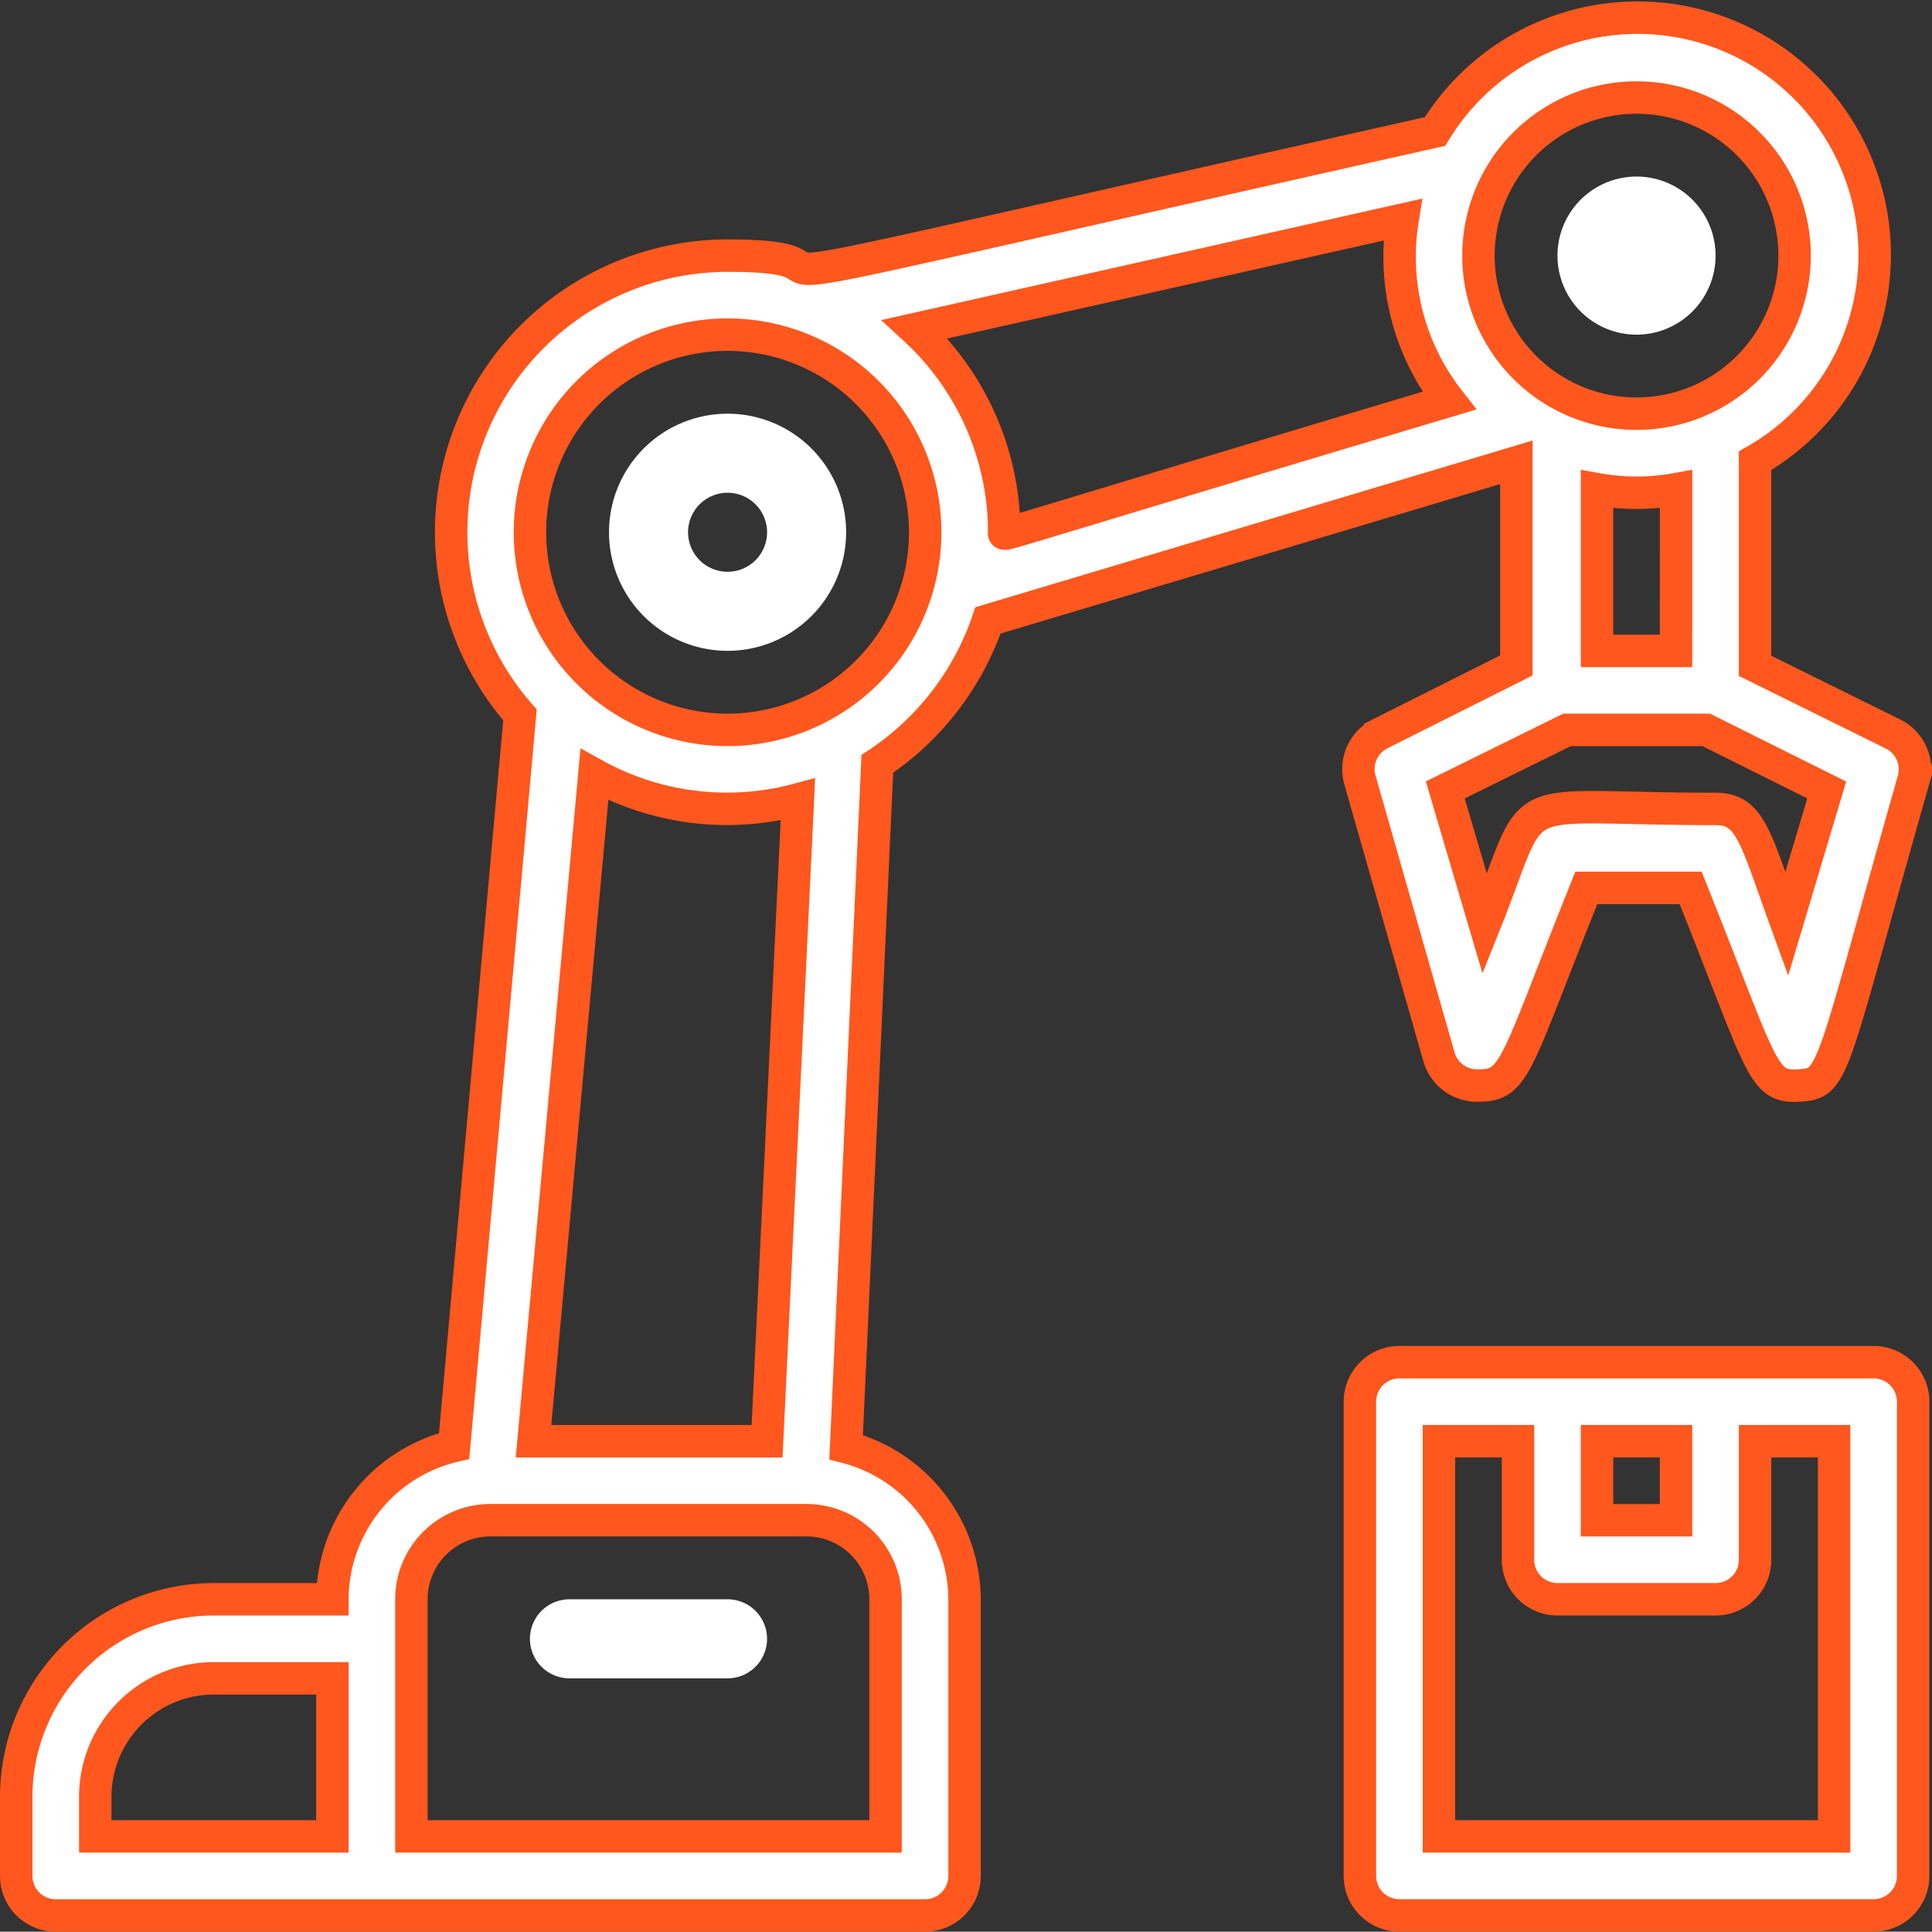
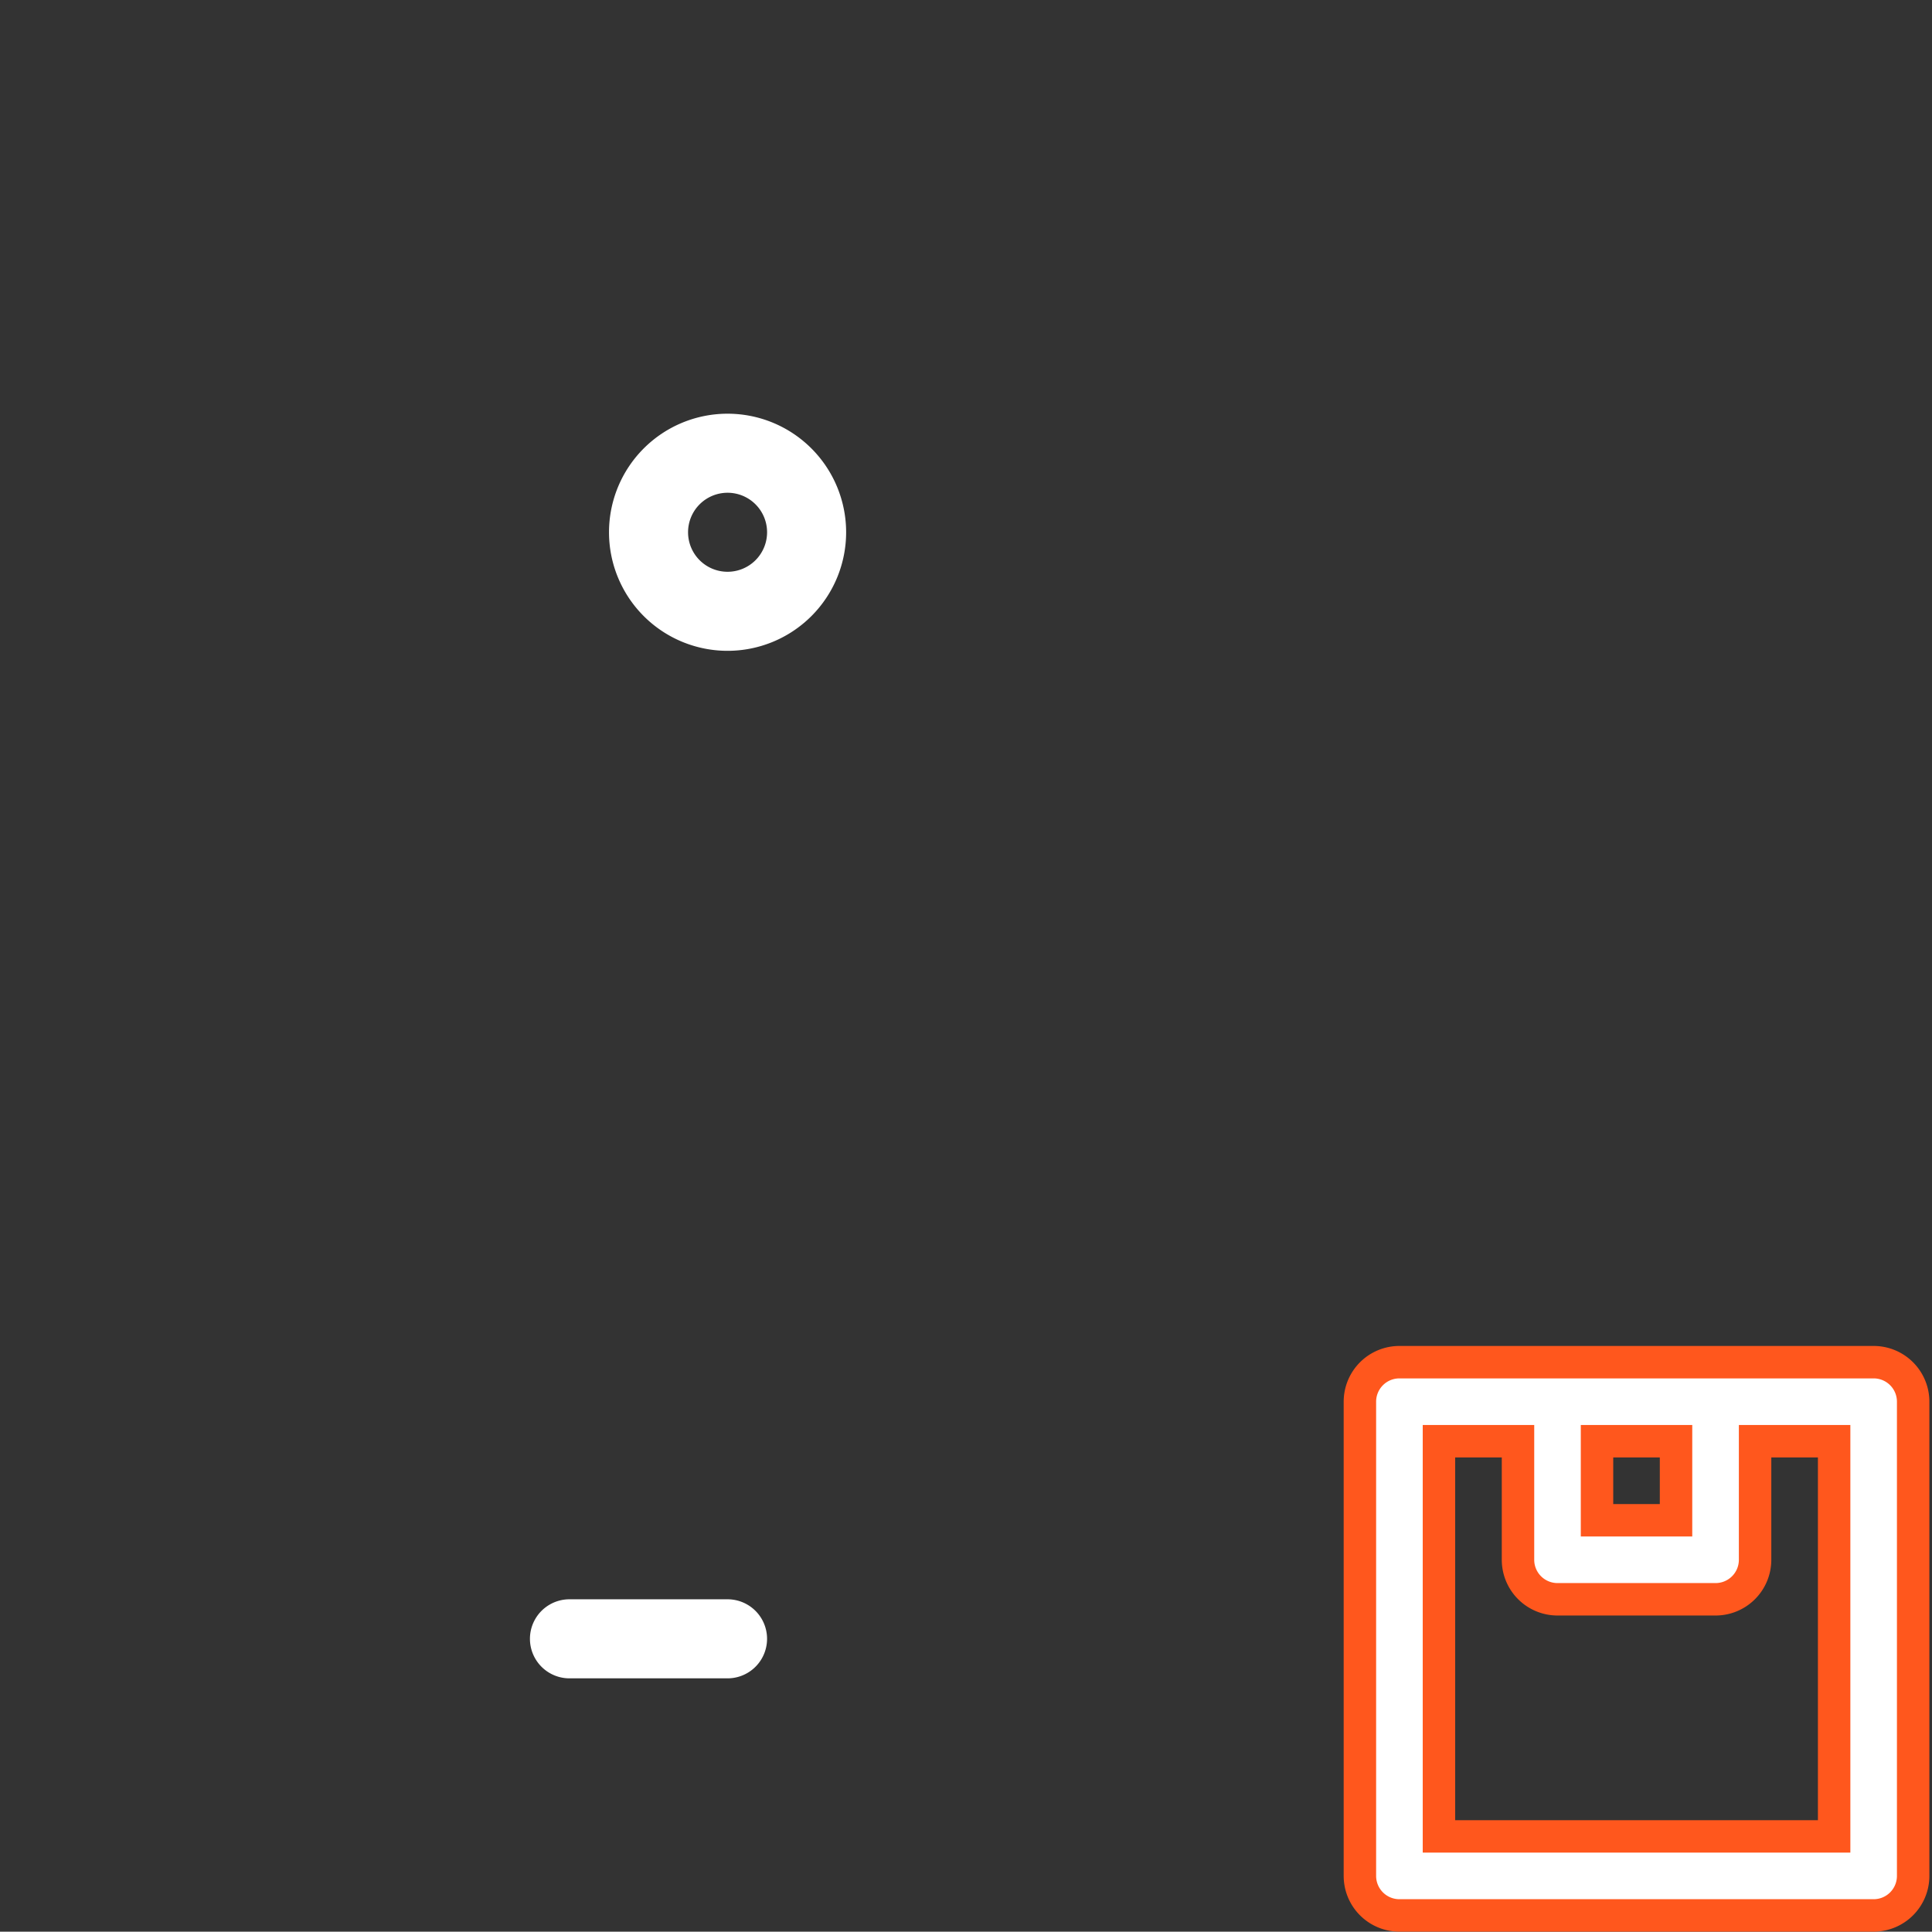
<svg xmlns="http://www.w3.org/2000/svg" width="59.561" height="59.552" viewBox="0 0 59.561 59.552">
  <rect x="0" y="0" width="59.561" height="59.552" fill="#333333" stroke="none" />
  <g id="Arm_Robot" data-name="Arm Robot" transform="translate(0.5 0.566)">
    <path id="Path_2076" data-name="Path 2076" d="M49.838,34H35.218A1.218,1.218,0,0,0,34,35.218v14.62a1.218,1.218,0,0,0,1.218,1.218h14.62a1.218,1.218,0,0,0,1.218-1.218V35.218A1.218,1.218,0,0,0,49.838,34Zm-6.092,2.437v2.437H41.31V36.437ZM48.62,48.62H36.437V36.437h2.437v3.655a1.218,1.218,0,0,0,1.218,1.218h4.873a1.218,1.218,0,0,0,1.218-1.218V36.437H48.62Z" transform="translate(7.424 7.428)" fill="#fff" stroke="#ff571d" stroke-width="1" />
-     <path id="Path_2077" data-name="Path 2077" d="M25.585,44.048l.962-21.065a8.626,8.626,0,0,0,3.411-4.423l16.289-4.873v6.262l-4.2,2.108a1.218,1.218,0,0,0-.621,1.425L43.86,32.01a1.218,1.218,0,0,0,1.218.889c1.157,0,1.121-.6,3.326-6.092h3.216c2.242,5.6,2.193,6.153,3.326,6.092s.938-.268,3.545-9.418a1.218,1.218,0,0,0-.621-1.413l-4.264-2.108V13.638A7.31,7.31,0,1,0,43.739,3.489C16.7,9.556,27.79,7.315,21.93,7.315a8.528,8.528,0,0,0-6.4,14.157L13.5,44.011a4.873,4.873,0,0,0-3.752,4.727H6.092A6.092,6.092,0,0,0,0,54.83v2.437a1.218,1.218,0,0,0,1.218,1.218h26.8a1.218,1.218,0,0,0,1.218-1.218V48.738A4.873,4.873,0,0,0,25.585,44.048Zm-2.437-.183h-7.2l1.876-20.553a8.419,8.419,0,0,0,6.274.768ZM54.582,27.917c-.975-2.68-1.109-3.545-2.193-3.545-6.6,0-5.385-.768-7.115,3.545l-1.218-4.13,3.753-1.852H52.1l3.716,1.852ZM51.17,19.5H48.734V14.515a6.823,6.823,0,0,0,2.437,0ZM49.952,2.441a4.873,4.873,0,1,1-4.873,4.873A4.873,4.873,0,0,1,49.952,2.441ZM42.74,6.206a7.188,7.188,0,0,0,1.438,5.58C29.752,16.1,30.459,15.965,30.459,15.843a8.528,8.528,0,0,0-2.753-6.262ZM21.93,9.751a6.092,6.092,0,1,1-6.092,6.092A6.092,6.092,0,0,1,21.93,9.751ZM2.437,54.83a3.655,3.655,0,0,1,3.655-3.655H9.747v4.873H2.437ZM26.8,56.048H12.183v-7.31A2.437,2.437,0,0,1,14.62,46.3h9.747A2.437,2.437,0,0,1,26.8,48.738Z" transform="translate(0 0)" fill="#fff" stroke="#ff571d" stroke-width="1" />
    <path id="Path_2078" data-name="Path 2078" d="M19.092,40H14.218a1.218,1.218,0,1,0,0,2.437h4.873a1.218,1.218,0,1,0,0-2.437Z" transform="translate(2.838 8.738)" fill="#fff" />
-     <path id="Path_2079" data-name="Path 2079" d="M41.437,8.873A2.437,2.437,0,1,0,39,6.437,2.437,2.437,0,0,0,41.437,8.873ZM41.437,6.437Z" transform="translate(8.515 0.878)" fill="#fff" />
    <path id="Path_2080" data-name="Path 2080" d="M18.655,17.31A3.655,3.655,0,1,0,15,13.655,3.655,3.655,0,0,0,18.655,17.31Zm0-4.873a1.218,1.218,0,1,1-1.218,1.218A1.218,1.218,0,0,1,18.655,12.437Z" transform="translate(3.275 2.188)" fill="#fff" />
  </g>
</svg>